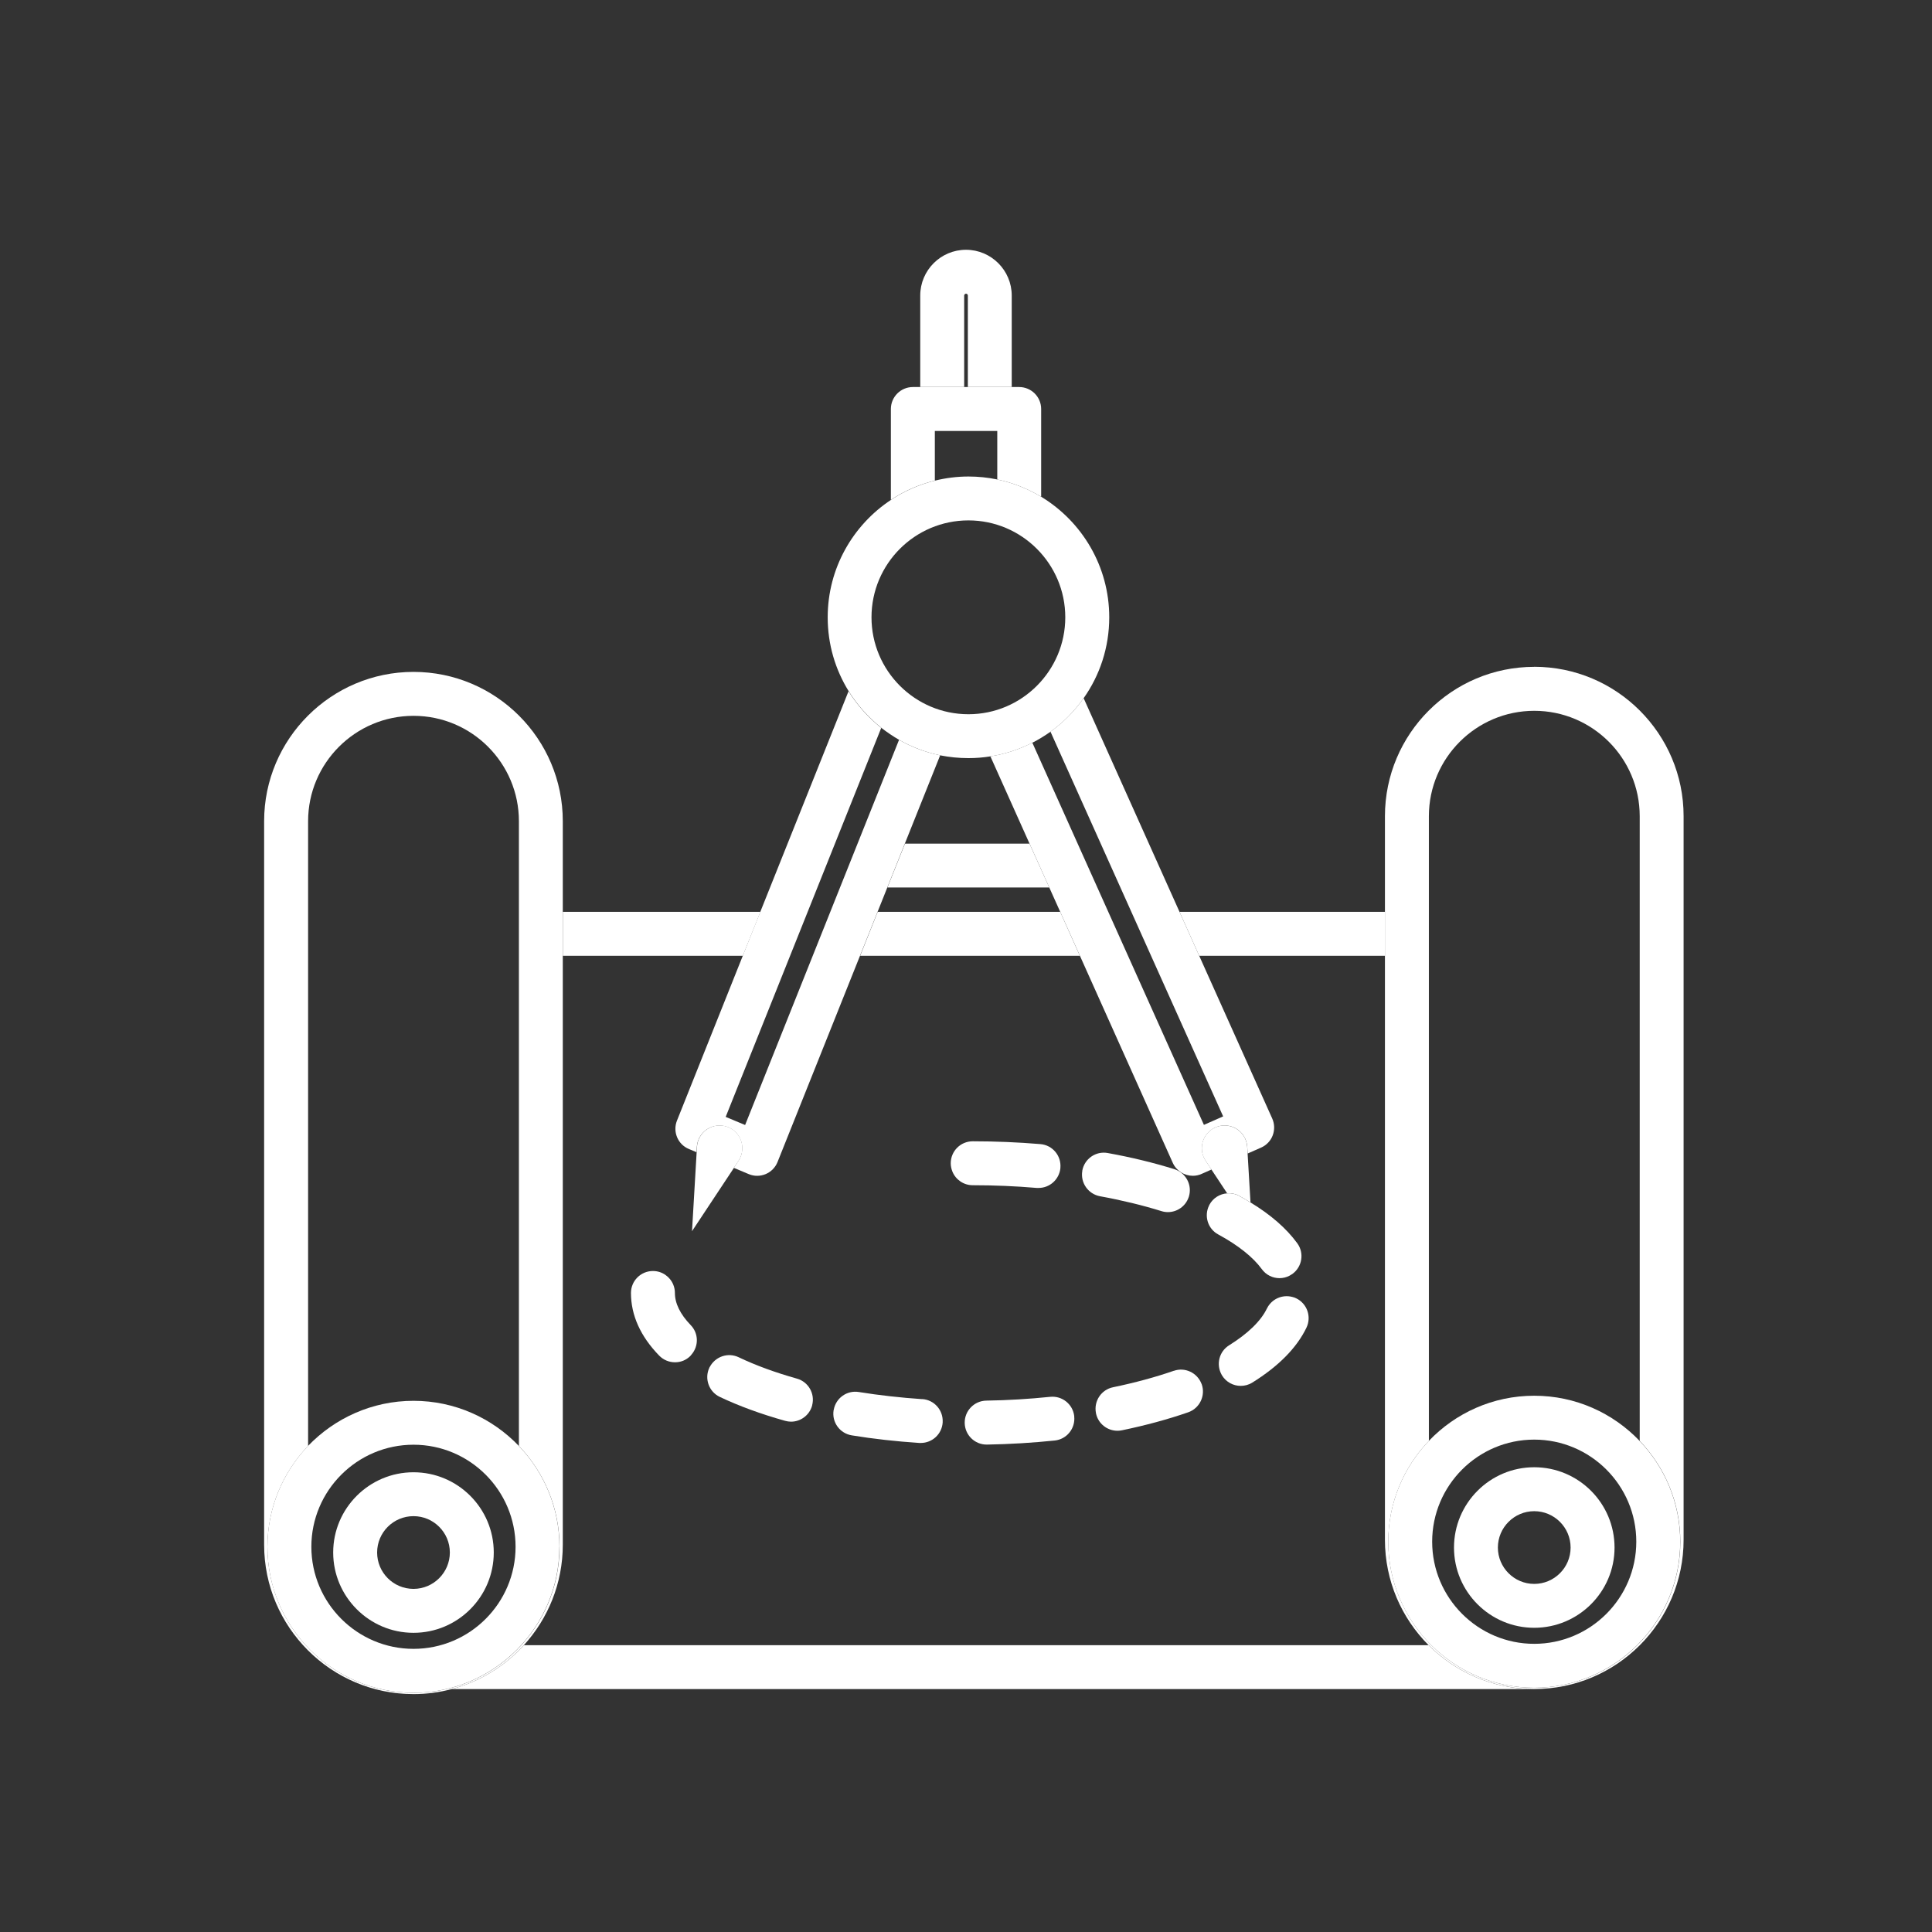
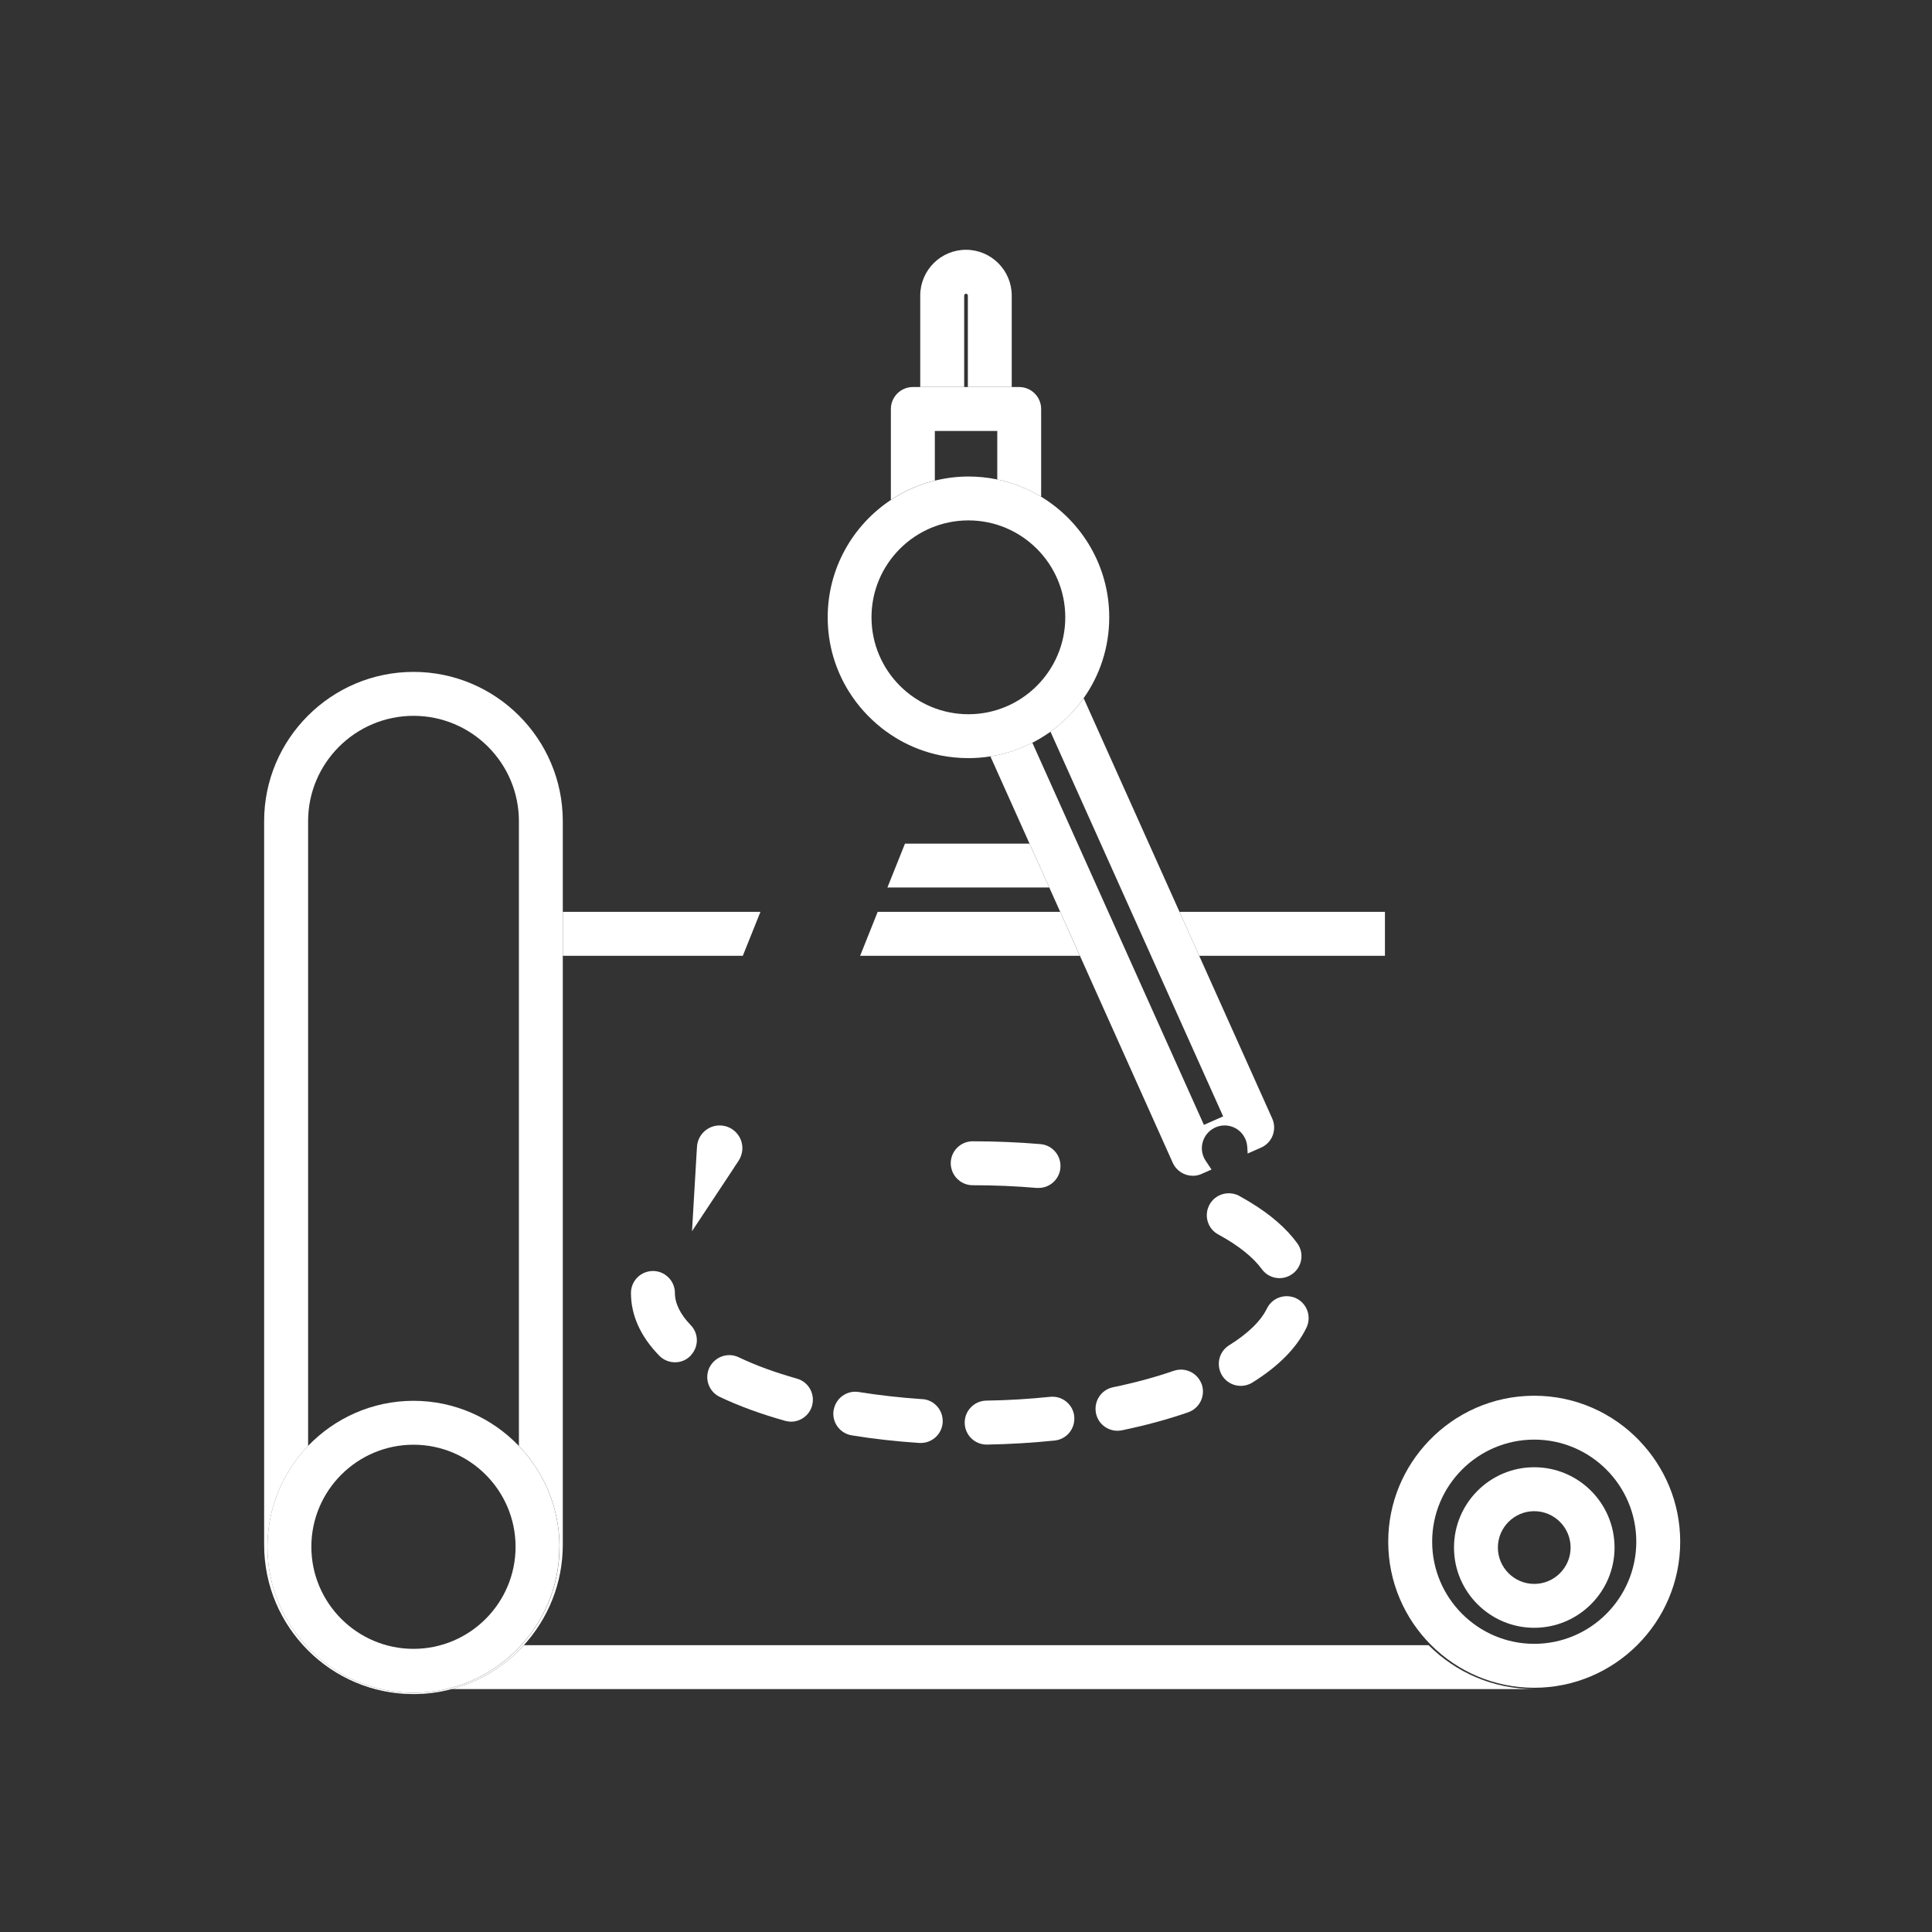
<svg xmlns="http://www.w3.org/2000/svg" width="70" height="70" viewBox="0 0 70 70" fill="none">
  <rect x="0" y="0" width="70" height="70" fill="#333333" stroke="none" />
  <path d="M51.76 59.608H18.981C18.291 60.368 17.388 60.928 16.367 61.198H55.588C54.094 61.198 52.741 60.59 51.76 59.608Z" fill="white" />
  <path d="M20.392 34.631H26.913L27.552 33.038H20.392V34.631Z" fill="white" />
  <path d="M38.413 33.038H31.8L31.164 34.631H39.126L38.413 33.038Z" fill="white" />
  <path d="M43.45 34.631H50.179V33.038H42.736L43.45 34.631Z" fill="white" />
  <path d="M18.981 59.608C19.855 58.648 20.391 57.37 20.391 55.971V29.751C20.391 26.769 17.964 24.344 14.982 24.344C12 24.344 9.57 26.771 9.57 29.751V55.971C9.57 58.953 11.997 61.38 14.982 61.38C15.46 61.38 15.924 61.317 16.367 61.198C17.388 60.928 18.291 60.366 18.981 59.608ZM14.982 61.334C12.065 61.334 9.691 58.96 9.691 56.043C9.691 54.628 10.253 53.341 11.163 52.389V29.753C11.163 27.648 12.876 25.936 14.984 25.936C17.092 25.936 18.801 27.65 18.801 29.753V52.389C19.711 53.341 20.273 54.628 20.273 56.043C20.273 58.96 17.899 61.334 14.984 61.334H14.982Z" fill="white" />
  <path d="M20.27 56.043C20.27 54.627 19.708 53.338 18.799 52.389C17.836 51.382 16.481 50.754 14.982 50.754C13.483 50.754 12.126 51.384 11.16 52.389C10.253 53.34 9.689 54.627 9.689 56.043C9.689 58.96 12.063 61.333 14.98 61.333C17.896 61.333 20.268 58.96 20.268 56.043H20.27ZM14.982 59.741C12.942 59.741 11.281 58.081 11.281 56.043C11.281 54.005 12.942 52.345 14.982 52.345C17.022 52.345 18.68 54.005 18.68 56.043C18.68 58.081 17.022 59.741 14.982 59.741Z" fill="white" />
-   <path d="M14.982 53.343C13.378 53.343 12.072 54.648 12.072 56.25C12.072 57.852 13.378 59.16 14.982 59.16C16.586 59.16 17.89 57.855 17.89 56.25C17.89 54.646 16.586 53.343 14.982 53.343ZM14.982 57.568C14.254 57.568 13.664 56.978 13.664 56.25C13.664 55.523 14.254 54.933 14.982 54.933C15.709 54.933 16.299 55.525 16.299 56.25C16.299 56.975 15.707 57.568 14.982 57.568Z" fill="white" />
-   <path d="M55.588 24.161C52.604 24.161 50.179 26.588 50.179 29.573V55.79C50.179 57.278 50.783 58.63 51.76 59.607C52.741 60.589 54.094 61.197 55.588 61.197C58.57 61.197 61 58.77 61 55.788V29.57C61 26.586 58.573 24.159 55.588 24.159V24.161ZM55.588 61.151C52.671 61.151 50.3 58.779 50.3 55.86C50.3 54.443 50.86 53.158 51.771 52.206V29.573C51.771 27.467 53.485 25.754 55.59 25.754C57.696 25.754 59.41 27.467 59.41 29.573V52.206C60.319 53.158 60.881 54.443 60.881 55.86C60.881 58.779 58.51 61.151 55.59 61.151H55.588Z" fill="white" />
  <path d="M59.407 52.207C58.444 51.199 57.09 50.57 55.588 50.57C54.087 50.57 52.732 51.199 51.769 52.207C50.859 53.158 50.298 54.443 50.298 55.86C50.298 58.78 52.671 61.151 55.586 61.151C58.501 61.151 60.877 58.78 60.877 55.86C60.877 54.443 60.315 53.158 59.405 52.207H59.407ZM55.588 59.559C53.55 59.559 51.89 57.898 51.89 55.858C51.89 53.818 53.55 52.16 55.588 52.16C57.626 52.16 59.286 53.818 59.286 55.858C59.286 57.898 57.626 59.559 55.588 59.559Z" fill="white" />
  <path d="M55.588 53.161C53.984 53.161 52.681 54.466 52.681 56.071C52.681 57.675 53.986 58.978 55.588 58.978C57.19 58.978 58.498 57.675 58.498 56.071C58.498 54.466 57.195 53.161 55.588 53.161ZM55.588 57.388C54.863 57.388 54.271 56.796 54.271 56.071C54.271 55.345 54.863 54.753 55.588 54.753C56.313 54.753 56.906 55.343 56.906 56.071C56.906 56.798 56.313 57.388 55.588 57.388Z" fill="white" />
  <path d="M37.301 30.567H32.789L32.153 32.155H38.017L37.301 30.567Z" fill="white" />
  <path d="M34.934 14.021V10.708C34.934 10.673 34.964 10.642 35.002 10.642C35.039 10.642 35.067 10.673 35.067 10.708V14.021H36.657V10.708C36.657 9.794 35.913 9.05 34.999 9.05C34.085 9.05 33.342 9.794 33.342 10.708V14.021H34.932H34.934Z" fill="white" />
  <path d="M33.871 17.411V15.614H36.133V17.372C36.704 17.491 37.238 17.707 37.723 17.999V14.819C37.723 14.38 37.366 14.023 36.925 14.023H33.076C32.635 14.023 32.278 14.38 32.278 14.819V18.111C32.759 17.791 33.295 17.554 33.868 17.414L33.871 17.411Z" fill="white" />
-   <path d="M26.913 34.63L24.528 40.602C24.367 41.005 24.558 41.465 24.959 41.63L25.237 41.747L25.248 41.556C25.274 41.101 25.663 40.754 26.118 40.782C26.573 40.807 26.918 41.197 26.892 41.651C26.883 41.8 26.834 41.943 26.757 42.057L26.587 42.313L27.128 42.54C27.226 42.581 27.331 42.602 27.433 42.602C27.536 42.602 27.643 42.581 27.741 42.54C27.937 42.458 28.093 42.299 28.172 42.101L31.159 34.63L31.796 33.038L32.148 32.157L32.784 30.566L34.064 27.367C33.533 27.258 33.031 27.067 32.574 26.805L26.997 40.761L26.293 40.467L31.929 26.372C31.46 25.999 31.059 25.553 30.744 25.045L27.547 33.038L26.911 34.63H26.913Z" fill="white" />
  <path d="M38.061 26.51L44.317 40.449L43.62 40.756L37.403 26.908C36.932 27.149 36.422 27.321 35.883 27.403L37.301 30.564L38.017 32.155L38.413 33.036L39.127 34.629L42.491 42.13C42.624 42.426 42.916 42.601 43.219 42.601C43.326 42.601 43.435 42.58 43.54 42.531L43.895 42.374L43.683 42.055C43.431 41.677 43.536 41.167 43.916 40.915C44.296 40.663 44.806 40.766 45.056 41.148C45.14 41.274 45.182 41.414 45.191 41.554L45.205 41.794L45.693 41.579C45.886 41.493 46.038 41.335 46.112 41.139C46.187 40.941 46.182 40.721 46.096 40.528L43.45 34.631L42.736 33.038L39.262 25.295C38.933 25.764 38.525 26.176 38.061 26.51Z" fill="white" />
  <path d="M31.931 26.37C32.134 26.528 32.351 26.675 32.577 26.806C33.034 27.067 33.535 27.258 34.067 27.368C34.395 27.433 34.738 27.468 35.088 27.468C35.358 27.468 35.624 27.447 35.883 27.405C36.424 27.321 36.932 27.151 37.403 26.911C37.634 26.794 37.853 26.659 38.061 26.512C38.525 26.179 38.931 25.766 39.262 25.297C39.847 24.47 40.19 23.458 40.19 22.366C40.19 20.517 39.201 18.895 37.725 17.999C37.24 17.708 36.704 17.491 36.135 17.372C35.797 17.302 35.447 17.265 35.09 17.265C34.671 17.265 34.265 17.318 33.873 17.414C33.3 17.554 32.761 17.792 32.283 18.111C30.903 19.023 29.989 20.59 29.989 22.366C29.989 23.35 30.266 24.264 30.751 25.046C31.066 25.554 31.467 25.999 31.936 26.372L31.931 26.37ZM35.088 18.855C37.023 18.855 38.597 20.431 38.597 22.366C38.597 24.302 37.023 25.878 35.088 25.878C33.153 25.878 31.576 24.304 31.576 22.366C31.576 20.429 33.15 18.855 35.088 18.855Z" fill="white" />
  <path d="M26.591 42.311L26.762 42.055C26.838 41.938 26.887 41.798 26.897 41.649C26.922 41.194 26.577 40.805 26.123 40.779C25.668 40.751 25.279 41.099 25.253 41.553L25.241 41.745L25.073 44.608L26.594 42.311H26.591Z" fill="white" />
-   <path d="M44.897 43.328C45.04 43.407 45.177 43.486 45.308 43.566L45.203 41.794L45.189 41.553C45.179 41.413 45.138 41.271 45.054 41.148C44.802 40.767 44.291 40.665 43.913 40.914C43.533 41.166 43.428 41.677 43.68 42.055L43.892 42.374L44.461 43.234C44.606 43.223 44.758 43.251 44.897 43.325V43.328Z" fill="white" />
  <path d="M44.898 43.328C44.76 43.253 44.608 43.225 44.462 43.237C44.2 43.256 43.953 43.403 43.82 43.65C43.813 43.659 43.811 43.671 43.806 43.68C43.62 44.06 43.762 44.524 44.14 44.727C44.855 45.114 45.401 45.548 45.716 45.981C45.872 46.196 46.112 46.31 46.359 46.31C46.485 46.31 46.611 46.28 46.725 46.219C46.761 46.2 46.795 46.179 46.828 46.156C47.182 45.897 47.262 45.398 47.001 45.044C46.611 44.508 46.04 44.011 45.306 43.566C45.173 43.484 45.037 43.407 44.895 43.328H44.898Z" fill="white" />
  <path d="M33.414 50.694C32.628 50.64 31.854 50.554 31.115 50.435C30.686 50.365 30.282 50.656 30.208 51.081C30.208 51.085 30.205 51.09 30.203 51.095C30.133 51.531 30.429 51.936 30.863 52.006C31.651 52.135 32.472 52.225 33.309 52.281C33.328 52.281 33.346 52.281 33.362 52.281C33.778 52.281 34.127 51.96 34.155 51.538C34.155 51.533 34.155 51.528 34.155 51.526C34.176 51.092 33.85 50.721 33.416 50.691L33.414 50.694Z" fill="white" />
  <path d="M25.024 48.01C24.645 47.616 24.453 47.224 24.453 46.846C24.453 46.739 24.432 46.641 24.395 46.548C24.276 46.257 23.992 46.051 23.658 46.051C23.218 46.051 22.861 46.406 22.861 46.846C22.861 47.651 23.203 48.416 23.882 49.115C24.038 49.276 24.246 49.358 24.456 49.358C24.665 49.358 24.854 49.283 25.008 49.134C25.024 49.117 25.036 49.099 25.05 49.083C25.321 48.775 25.316 48.308 25.024 48.01Z" fill="white" />
  <path d="M35.246 42.943C36.025 42.943 36.806 42.976 37.562 43.041C37.585 43.041 37.608 43.041 37.632 43.041C38.035 43.041 38.378 42.733 38.42 42.325C38.42 42.321 38.42 42.316 38.42 42.311C38.457 41.873 38.133 41.488 37.695 41.453C36.893 41.386 36.067 41.351 35.244 41.351C34.803 41.351 34.447 41.707 34.447 42.148C34.447 42.253 34.47 42.353 34.507 42.447C34.624 42.738 34.911 42.943 35.244 42.943H35.246Z" fill="white" />
-   <path d="M39.854 43.342C40.645 43.486 41.393 43.668 42.078 43.88C42.158 43.906 42.237 43.917 42.316 43.917C42.647 43.917 42.955 43.708 43.067 43.379C43.067 43.372 43.074 43.365 43.074 43.36C43.205 42.941 42.971 42.495 42.552 42.362C41.803 42.129 40.992 41.931 40.139 41.777C39.705 41.695 39.292 41.984 39.213 42.416C39.213 42.423 39.213 42.425 39.213 42.43C39.143 42.856 39.427 43.262 39.854 43.342Z" fill="white" />
  <path d="M38.047 50.61C37.294 50.687 36.517 50.736 35.732 50.747C35.298 50.757 34.951 51.113 34.953 51.545C34.953 51.549 34.953 51.554 34.953 51.556C34.96 51.992 35.314 52.34 35.748 52.34H35.762C36.59 52.326 37.415 52.275 38.213 52.193C38.649 52.149 38.966 51.757 38.921 51.321C38.921 51.321 38.921 51.312 38.921 51.304C38.868 50.876 38.483 50.565 38.052 50.61H38.047Z" fill="white" />
  <path d="M42.529 49.666C41.859 49.899 41.118 50.099 40.327 50.263C39.903 50.349 39.628 50.762 39.707 51.188C39.707 51.188 39.707 51.198 39.709 51.205C39.786 51.582 40.118 51.839 40.486 51.839C40.54 51.839 40.593 51.834 40.647 51.823C41.505 51.645 42.314 51.426 43.051 51.17C43.466 51.025 43.685 50.57 43.541 50.155C43.541 50.148 43.533 50.141 43.531 50.134C43.377 49.736 42.934 49.526 42.529 49.668V49.666Z" fill="white" />
  <path d="M45.902 47.41C45.686 47.861 45.212 48.32 44.534 48.742C44.172 48.966 44.056 49.432 44.259 49.803C44.266 49.812 44.27 49.826 44.277 49.835C44.426 50.078 44.688 50.213 44.953 50.213C45.096 50.213 45.242 50.176 45.373 50.094C46.322 49.504 46.984 48.835 47.336 48.103C47.525 47.707 47.36 47.231 46.963 47.04C46.919 47.016 46.872 47.002 46.826 46.991C46.462 46.893 46.07 47.063 45.902 47.413V47.41Z" fill="white" />
  <path d="M28.874 49.95C28.086 49.728 27.377 49.469 26.764 49.176C26.377 48.991 25.918 49.15 25.719 49.523C25.712 49.532 25.705 49.539 25.703 49.551C25.514 49.947 25.682 50.423 26.078 50.612C26.776 50.943 27.571 51.234 28.445 51.479C28.517 51.498 28.59 51.51 28.66 51.51C29.007 51.51 29.326 51.279 29.424 50.929C29.427 50.922 29.427 50.917 29.427 50.91C29.534 50.495 29.289 50.066 28.874 49.95Z" fill="white" />
</svg>